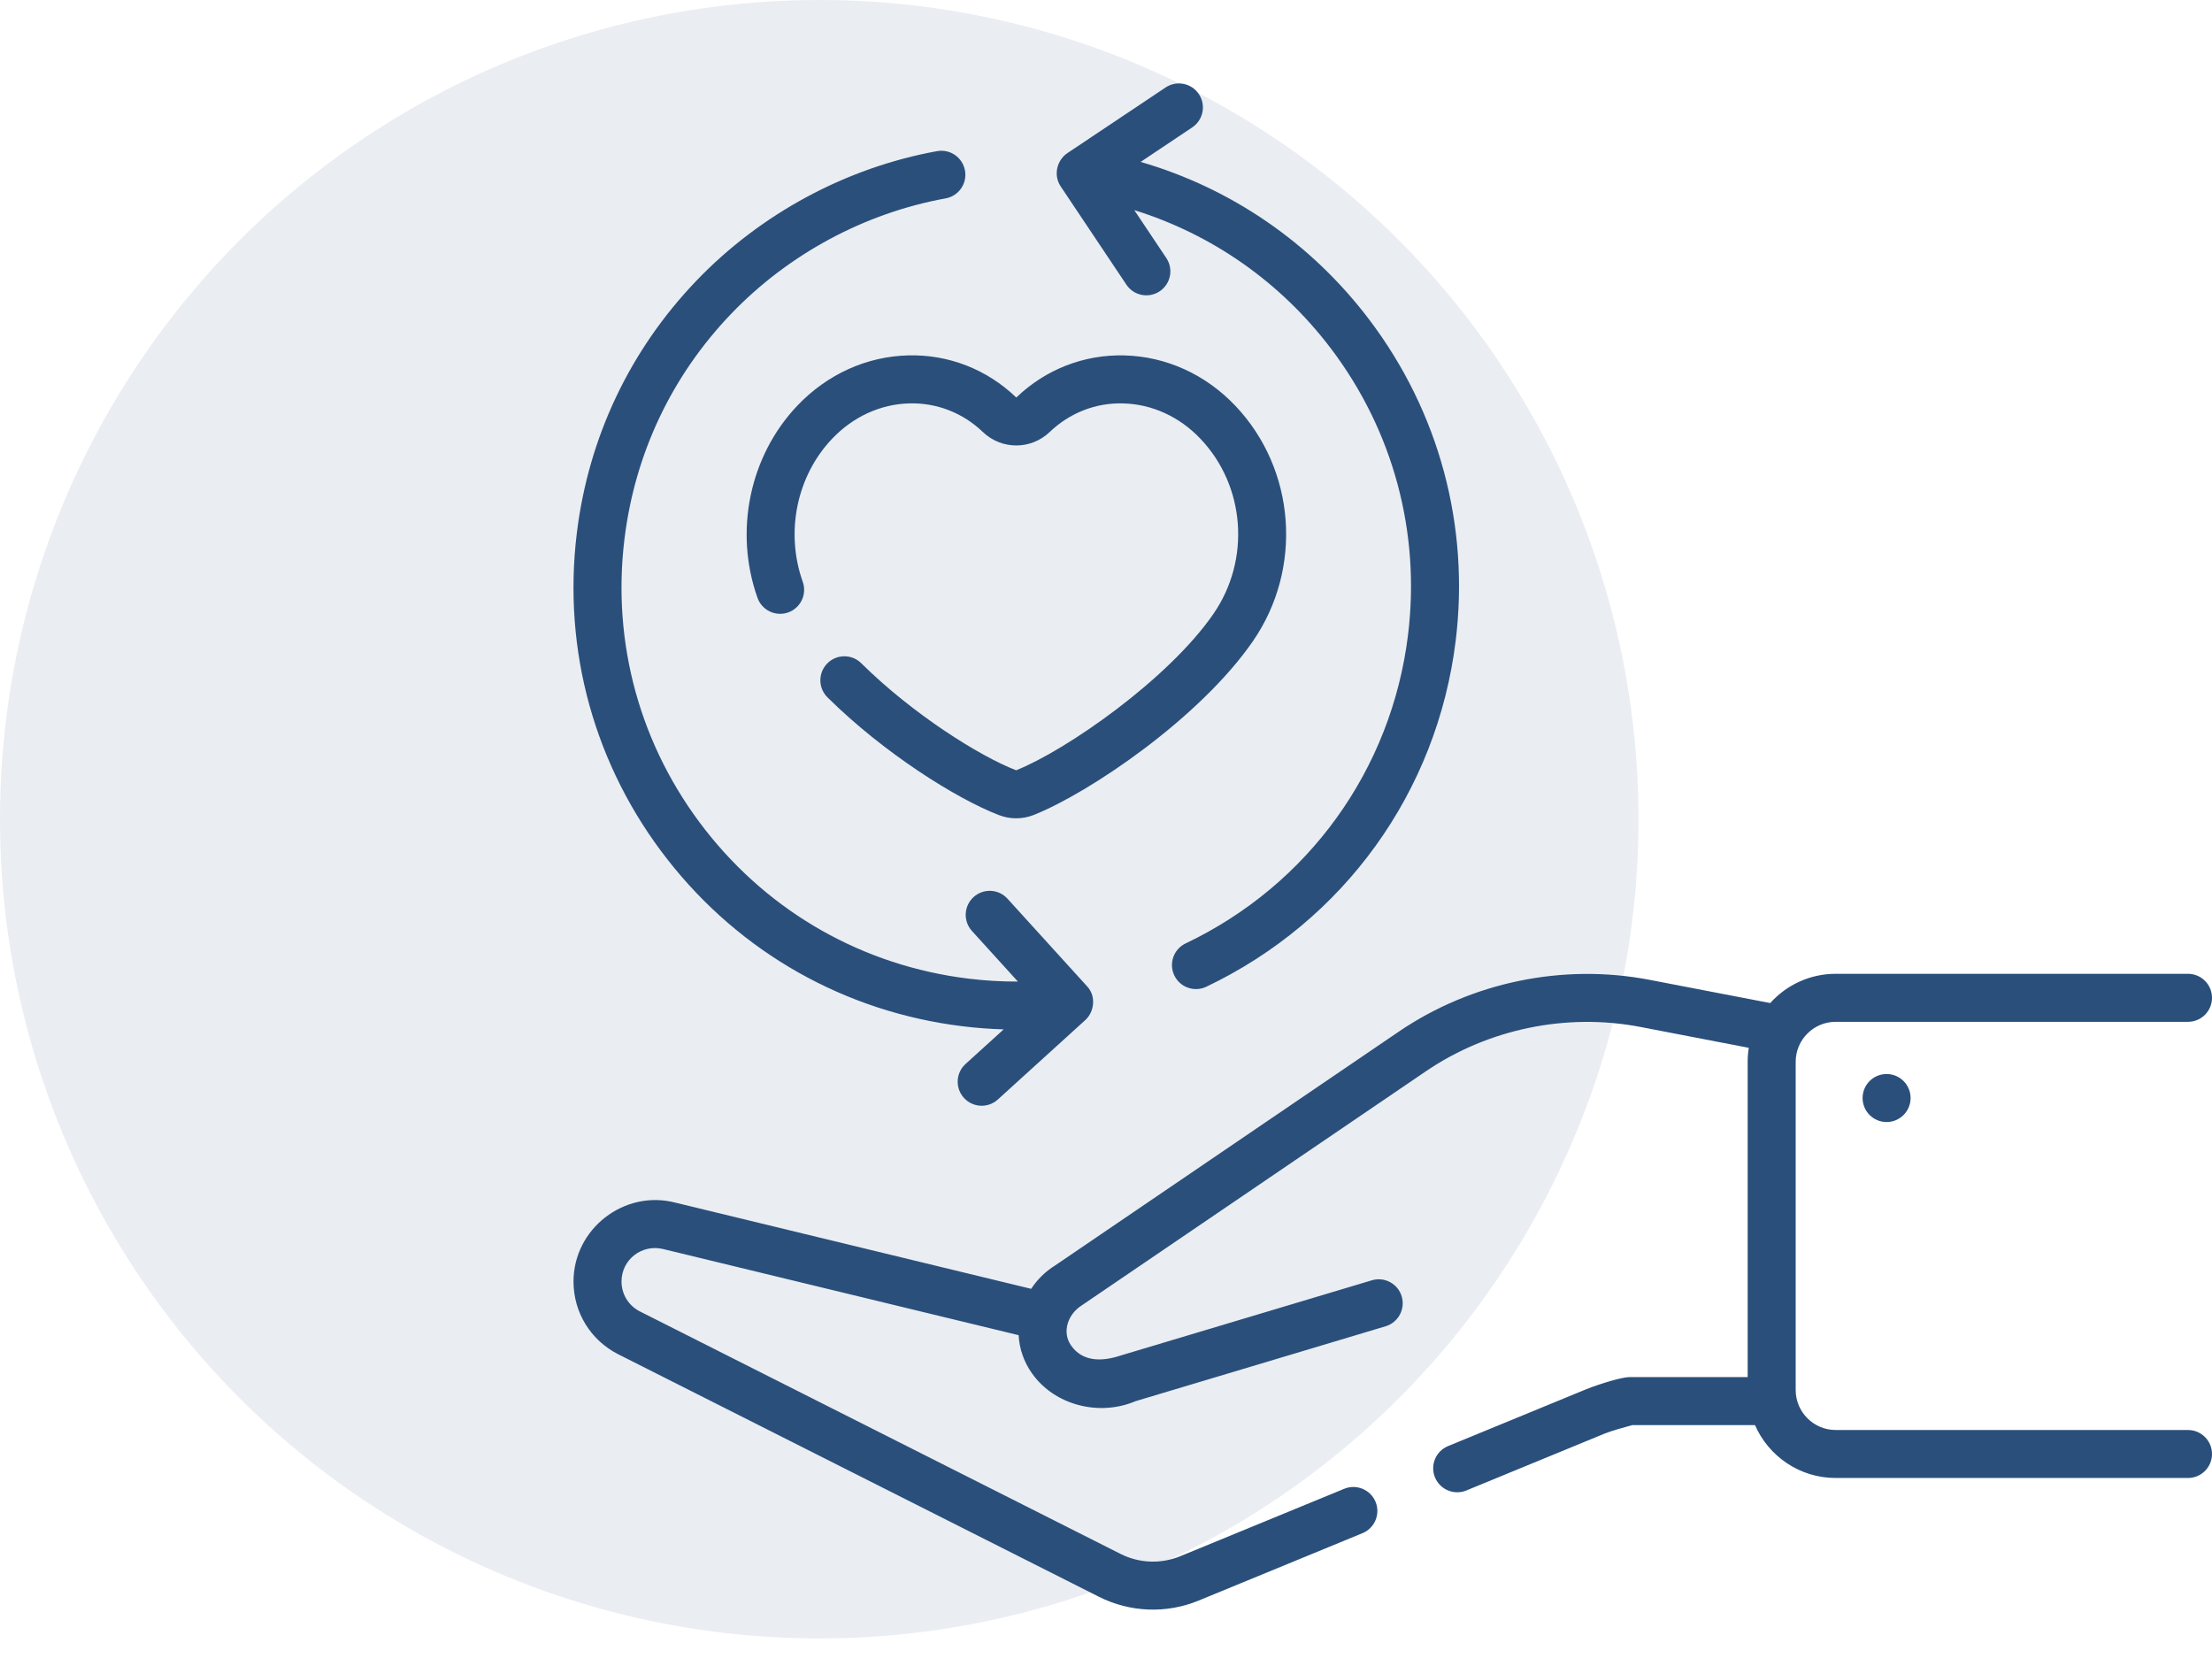
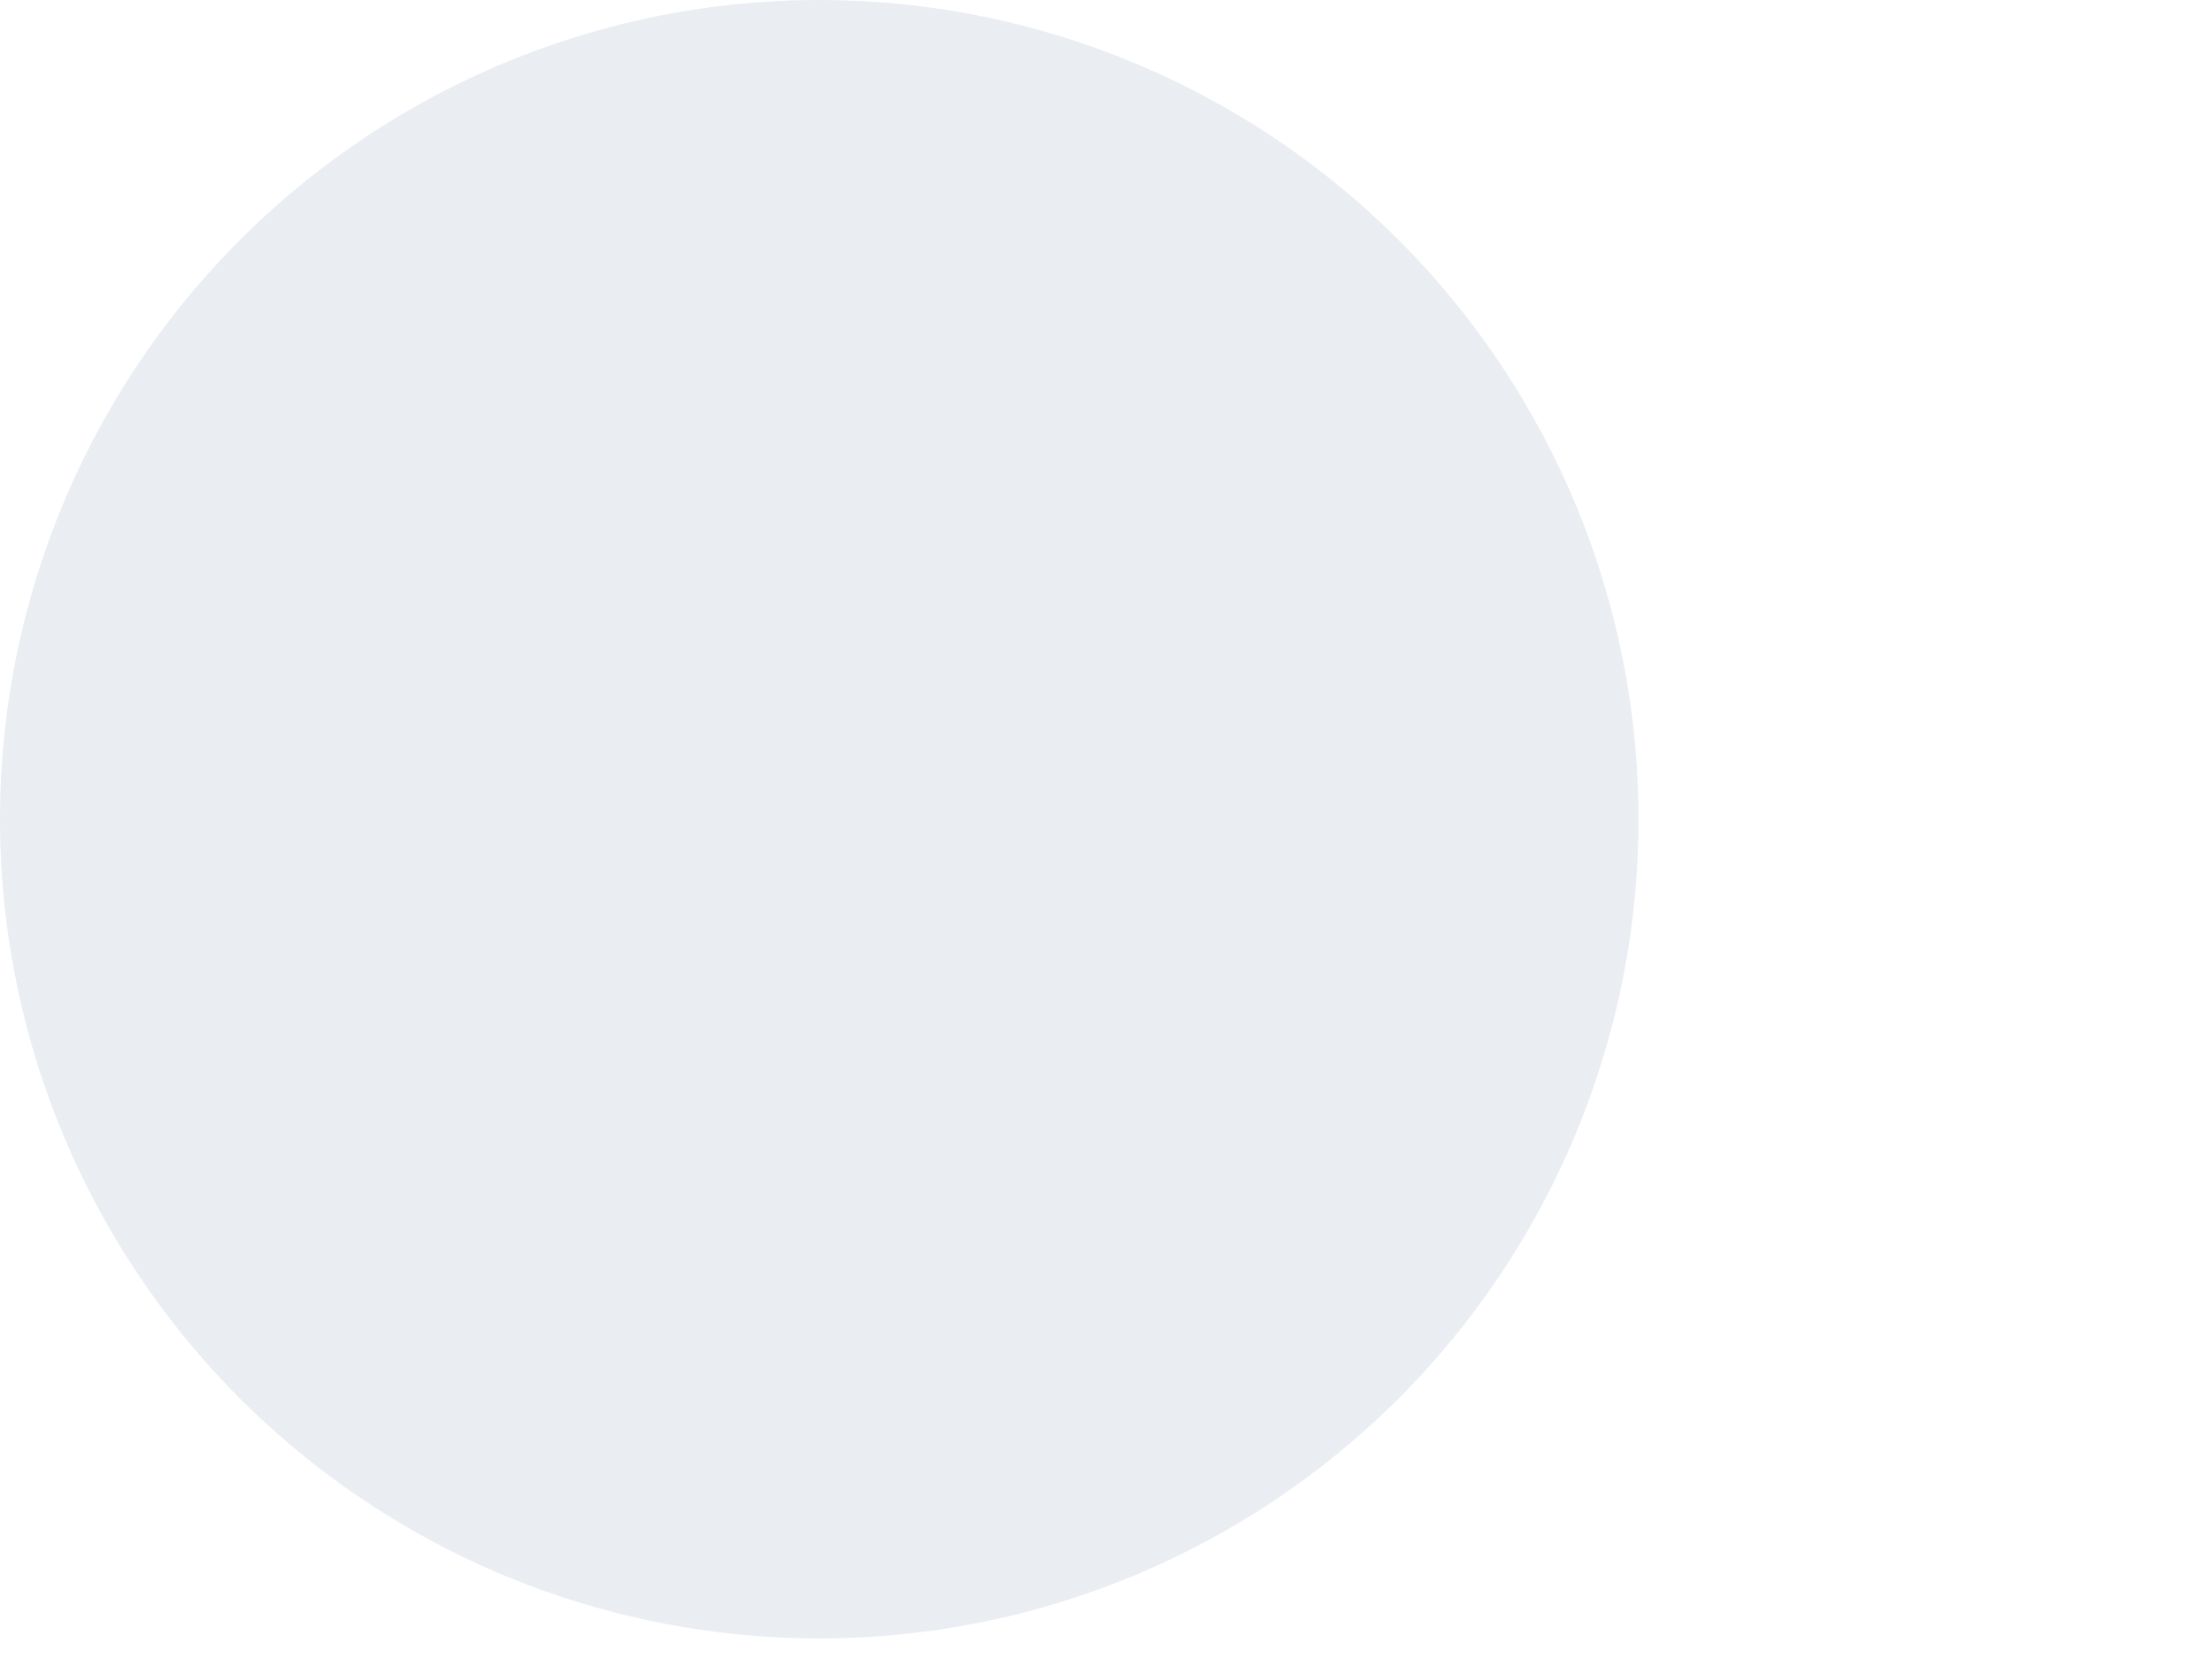
<svg xmlns="http://www.w3.org/2000/svg" width="81" height="61" viewBox="0 0 81 61" fill="none">
  <circle opacity="0.1" cx="30" cy="30" r="30" fill="#2A4F7B" />
  <g clip-path="url(#clip0_505_14)">
-     <path d="M33.265 13.014C31.735 13.051 30.29 13.705 29.195 14.858C27.446 16.699 26.874 19.461 27.739 21.894C27.902 22.351 28.404 22.59 28.861 22.428C29.319 22.265 29.558 21.763 29.395 21.305C28.75 19.49 29.172 17.435 30.469 16.069C31.24 15.257 32.248 14.797 33.306 14.772C34.306 14.747 35.261 15.12 35.991 15.82C36.677 16.477 37.752 16.477 38.438 15.82C39.169 15.121 40.124 14.745 41.123 14.773C42.182 14.798 43.19 15.258 43.96 16.069C45.603 17.798 45.803 20.494 44.435 22.479C42.784 24.874 39.053 27.472 37.21 28.208C35.849 27.683 33.398 26.13 31.538 24.288C31.193 23.946 30.636 23.949 30.295 24.294C29.953 24.639 29.956 25.195 30.301 25.537C32.353 27.569 35.011 29.244 36.577 29.848C36.781 29.927 36.996 29.967 37.21 29.967C37.431 29.967 37.652 29.925 37.862 29.841C39.912 29.022 43.947 26.285 45.882 23.477C47.719 20.812 47.447 17.187 45.235 14.858C44.14 13.706 42.695 13.052 41.165 13.015C39.693 12.98 38.293 13.525 37.223 14.55C37.215 14.558 37.215 14.558 37.207 14.55C36.136 13.525 34.737 12.978 33.265 13.014ZM35.241 37.581C35.744 37.643 36.248 37.681 36.753 37.696L35.357 38.963C34.998 39.289 34.971 39.845 35.298 40.205C35.625 40.565 36.181 40.59 36.539 40.264L39.742 37.355C40.071 37.057 40.15 36.474 39.802 36.113L36.892 32.91C36.566 32.551 36.01 32.525 35.651 32.851C35.292 33.177 35.265 33.733 35.591 34.092L37.274 35.945C36.668 35.947 36.06 35.911 35.455 35.837C31.623 35.367 28.203 33.432 25.826 30.39C23.448 27.348 22.398 23.562 22.868 19.73C23.251 16.608 24.6 13.761 26.77 11.496C28.869 9.306 31.66 7.803 34.628 7.265C35.106 7.178 35.423 6.721 35.336 6.243C35.249 5.765 34.791 5.448 34.314 5.535C30.984 6.139 27.854 7.825 25.501 10.28C23.066 12.821 21.552 16.015 21.123 19.516C20.596 23.815 21.774 28.061 24.441 31.473C27.107 34.885 30.943 37.054 35.241 37.581ZM38.842 6.828L41.247 10.425C41.519 10.832 42.067 10.934 42.466 10.667C42.87 10.397 42.978 9.852 42.708 9.448L41.536 7.695C44.39 8.583 46.897 10.336 48.736 12.762C51.017 15.774 52.02 19.498 51.56 23.249C50.955 28.183 47.911 32.407 43.416 34.548C42.978 34.757 42.792 35.281 43.001 35.719C43.212 36.163 43.742 36.34 44.172 36.135C49.212 33.734 52.626 28.997 53.305 23.463C53.821 19.256 52.696 15.078 50.136 11.7C48.012 8.897 45.091 6.895 41.768 5.929L43.658 4.665C44.062 4.395 44.17 3.849 43.9 3.446C43.631 3.042 43.085 2.934 42.681 3.204L39.084 5.609C38.717 5.855 38.555 6.398 38.842 6.828ZM80.121 52.367H67.22C66.412 52.367 65.755 51.709 65.755 50.902V38.884C65.755 38.076 66.412 37.419 67.22 37.419H80.121C80.607 37.419 81 37.026 81 36.54C81 36.054 80.607 35.661 80.121 35.661H67.22C66.269 35.661 65.414 36.075 64.823 36.732L60.4 35.881C57.234 35.273 53.89 35.964 51.224 37.777L38.636 46.342C38.282 46.561 37.985 46.855 37.76 47.197L24.711 44.036C22.85 43.565 21.001 45.003 21.001 46.93C21.001 48.062 21.629 49.082 22.64 49.594L40.239 58.473C41.38 59.049 42.712 59.099 43.891 58.614L49.892 56.145C50.341 55.961 50.555 55.447 50.371 54.998C50.186 54.55 49.672 54.335 49.224 54.52L43.222 56.988C42.514 57.28 41.715 57.249 41.031 56.904L23.433 48.025C23.017 47.815 22.759 47.395 22.759 46.929C22.759 46.116 23.519 45.547 24.291 45.742L37.3 48.894C37.328 49.392 37.492 49.87 37.786 50.287C38.616 51.467 40.258 51.875 41.579 51.312L46.972 49.697C48.228 49.321 49.483 48.944 50.739 48.568C51.203 48.429 51.467 47.939 51.328 47.474C51.189 47.009 50.699 46.745 50.234 46.885C48.979 47.261 47.724 47.637 46.468 48.013L41.024 49.643C40.349 49.867 39.643 49.872 39.224 49.276C38.867 48.768 39.118 48.116 39.607 47.807L52.213 39.231C54.495 37.678 57.359 37.086 60.069 37.607L64.038 38.371C64.011 38.538 63.997 38.709 63.997 38.884V50.43H59.66C59.403 50.43 58.621 50.661 58.086 50.874L53.026 52.956C52.577 53.141 52.362 53.654 52.547 54.103C52.734 54.557 53.255 54.763 53.694 54.582L58.755 52.5C58.993 52.402 59.533 52.25 59.769 52.188H64.265C64.763 53.326 65.899 54.124 67.219 54.124H80.121C80.606 54.124 81 53.731 81 53.245C81 52.76 80.606 52.367 80.121 52.367ZM68.205 40.21C68.205 40.695 68.598 41.089 69.084 41.089C69.569 41.089 69.963 40.695 69.963 40.21C69.963 39.724 69.569 39.331 69.084 39.331C68.598 39.331 68.205 39.725 68.205 40.21Z" fill="#2A4F7B" />
-   </g>
+     </g>
  <defs>
    <clipPath id="clip0_505_14">
      <rect width="60" height="60" fill="white" transform="translate(21 1)" />
    </clipPath>
  </defs>
</svg>